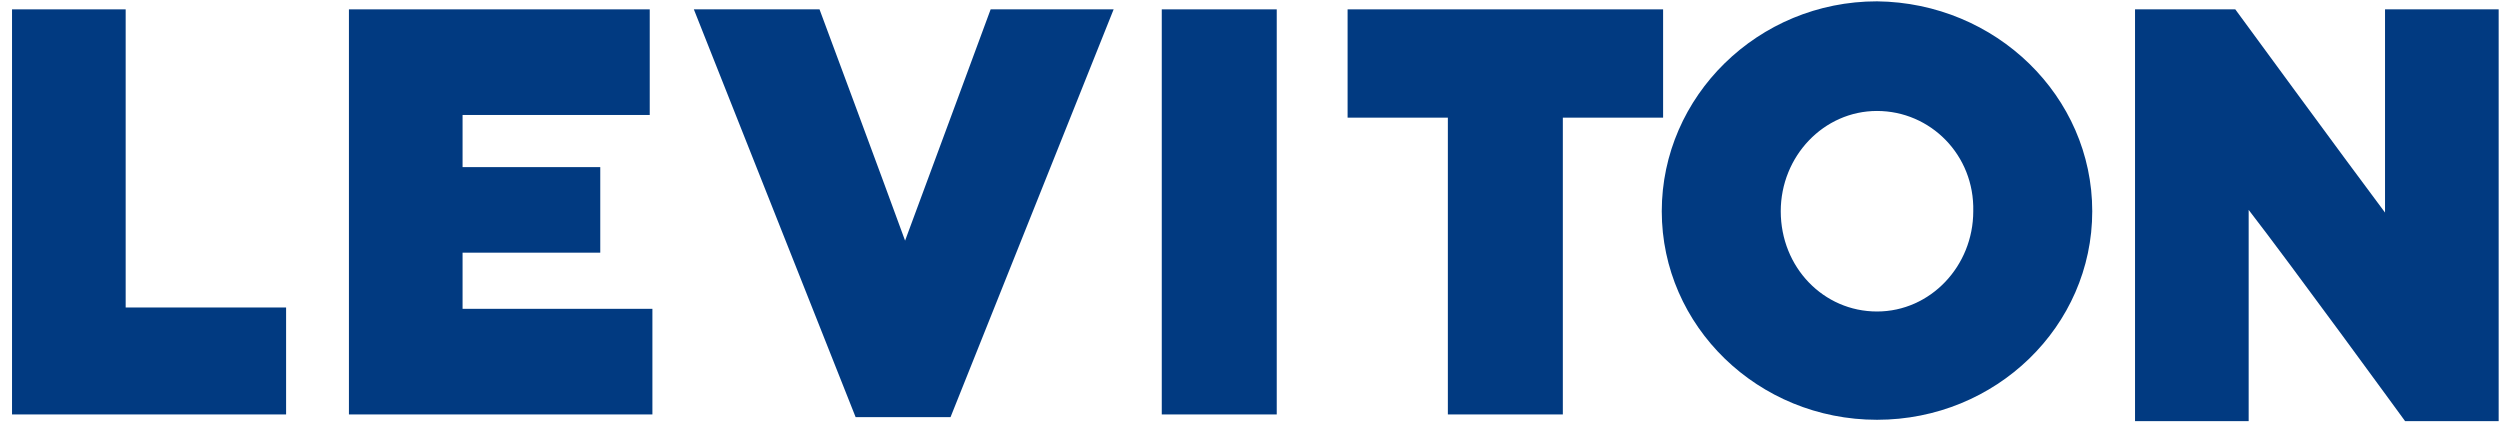
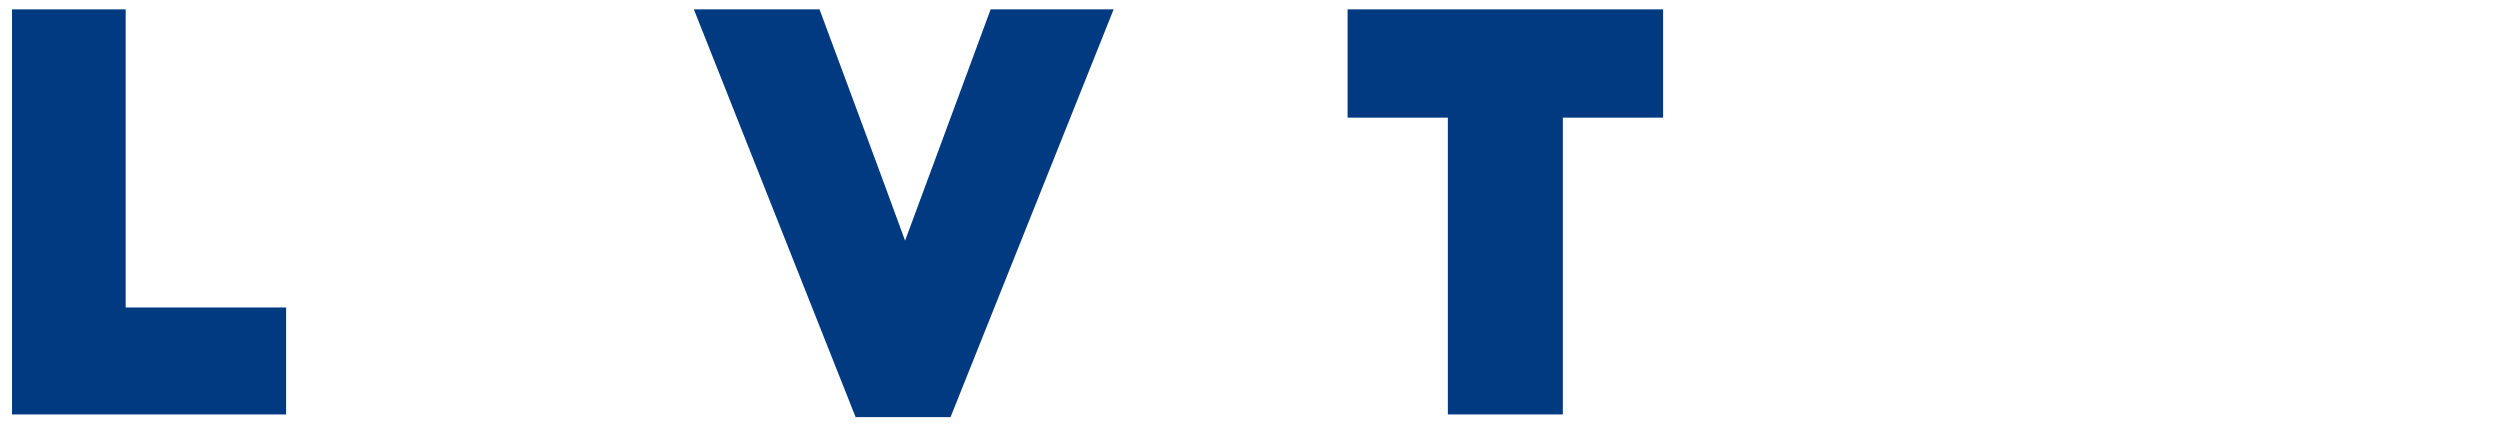
<svg xmlns="http://www.w3.org/2000/svg" width="187px" height="32px" viewBox="0 0 187 32" version="1.1">
  <title>Group</title>
  <desc>Created with Sketch.</desc>
  <g id="Page-1" stroke="none" stroke-width="1" fill="none" fill-rule="evenodd">
    <g id="Group" transform="translate(0.9, 0.1)" fill="#013A81" fill-rule="nonzero">
-       <path d="M155.6,15.7 C155.6,24.3 148.4,31.3 139.5,31.3 C130.6,31.3 123.4,24.3 123.4,15.7 C123.4,7.1 130.6,0 139.5,0 C148.4,0.1 155.6,7.1 155.6,15.7 M139.5,8.2 C135.5,8.2 132.3,11.6 132.3,15.7 C132.3,19.9 135.5,23.2 139.5,23.2 C143.5,23.2 146.7,19.8 146.7,15.7 C146.8,11.5 143.5,8.2 139.5,8.2" id="Shape" />
      <polygon id="Path" points="0 0.6 0 30.9 20.5 30.9 20.5 22.9 8.5 22.9 8.5 0.6" />
-       <polygon id="Path" points="25.2 0.6 25.2 30.9 47.9 30.9 47.9 23 33.7 23 33.7 18.8 44 18.8 44 12.4 33.7 12.4 33.7 8.5 47.7 8.5 47.7 0.6" />
      <path d="M73.2,0.6 C73.2,0.6 68.4,13.6 66.8,17.9 C65.2,13.5 60.4,0.6 60.4,0.6 L51,0.6 L63.1,31.1 L70.2,31.1 L82.4,0.6 L73.2,0.6 Z" id="Path" />
-       <rect id="Rectangle" x="86" y="0.6" width="8.6" height="30.3" />
      <polygon id="Path" points="99.9 0.6 99.9 8.7 107.4 8.7 107.4 30.9 116 30.9 116 8.7 123.5 8.7 123.5 0.6" />
-       <path d="M177.5,0.6 L177.5,15.8 C174.5,11.8 166.3,0.6 166.3,0.6 L158.8,0.6 L158.8,31.4 L167.3,31.4 L167.3,15.6 C170.4,19.6 179,31.4 179,31.4 L186,31.4 L186,0.6 L177.5,0.6 Z" id="Path" />
    </g>
  </g>
</svg>